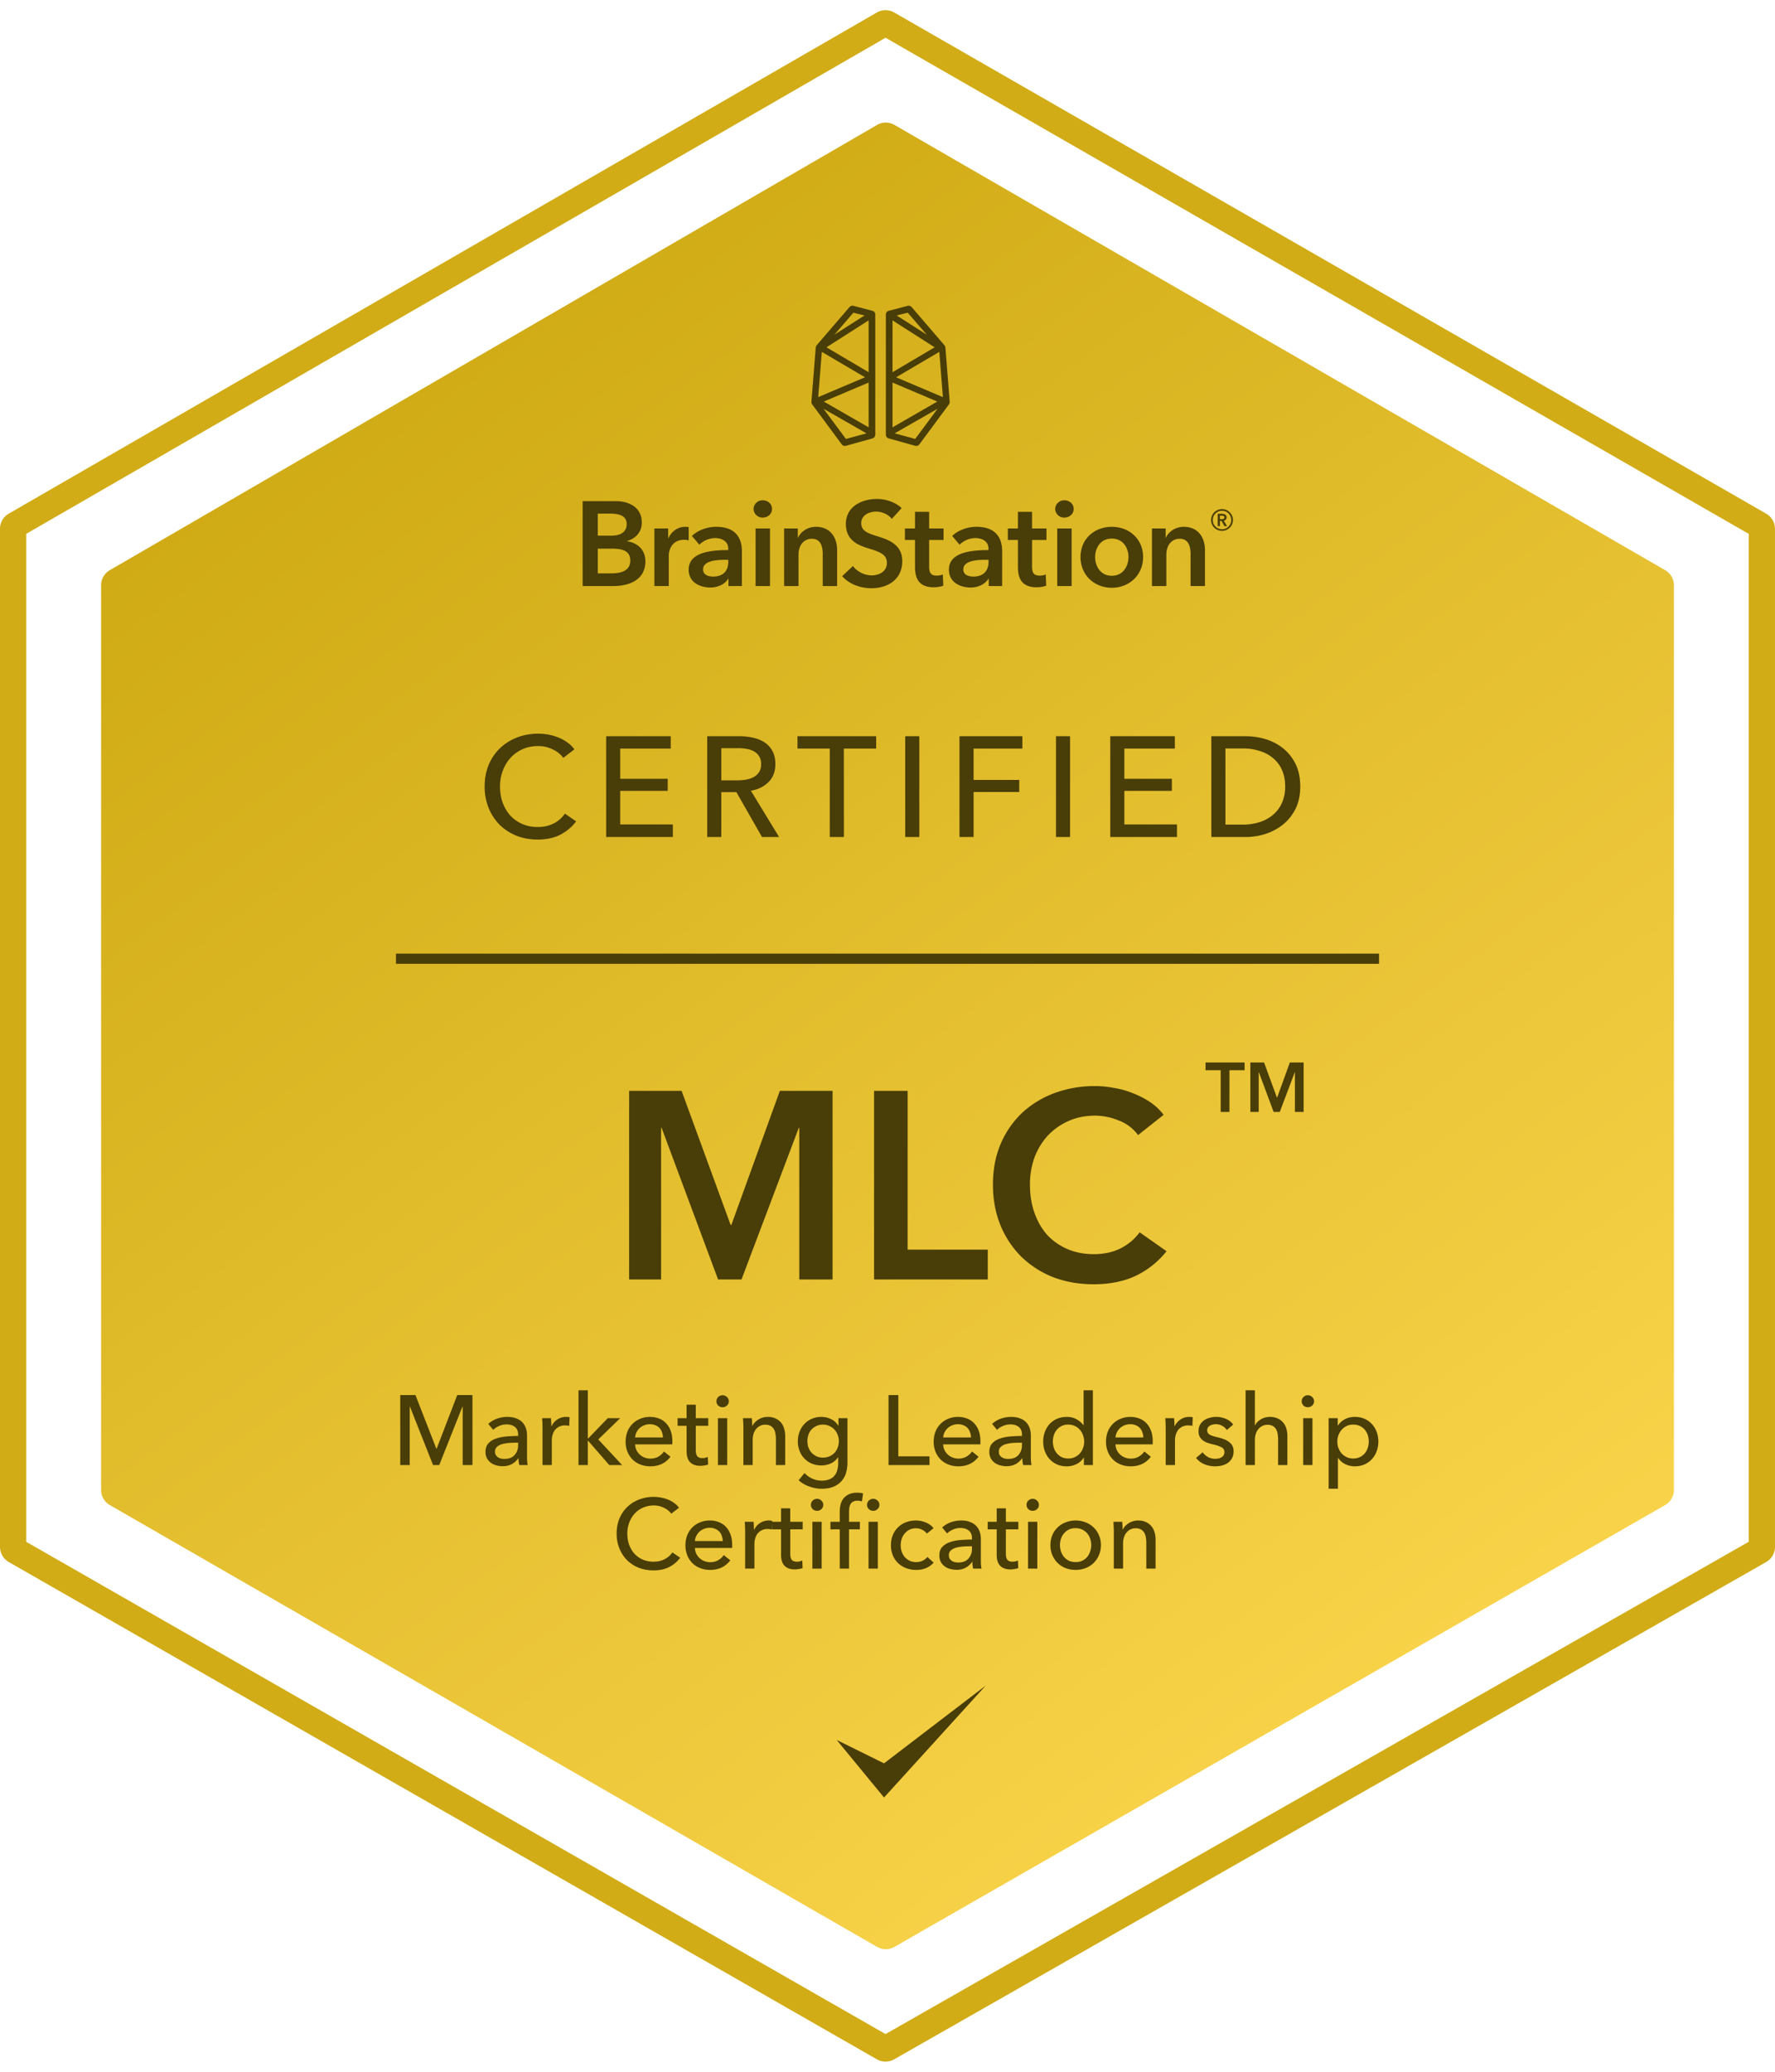
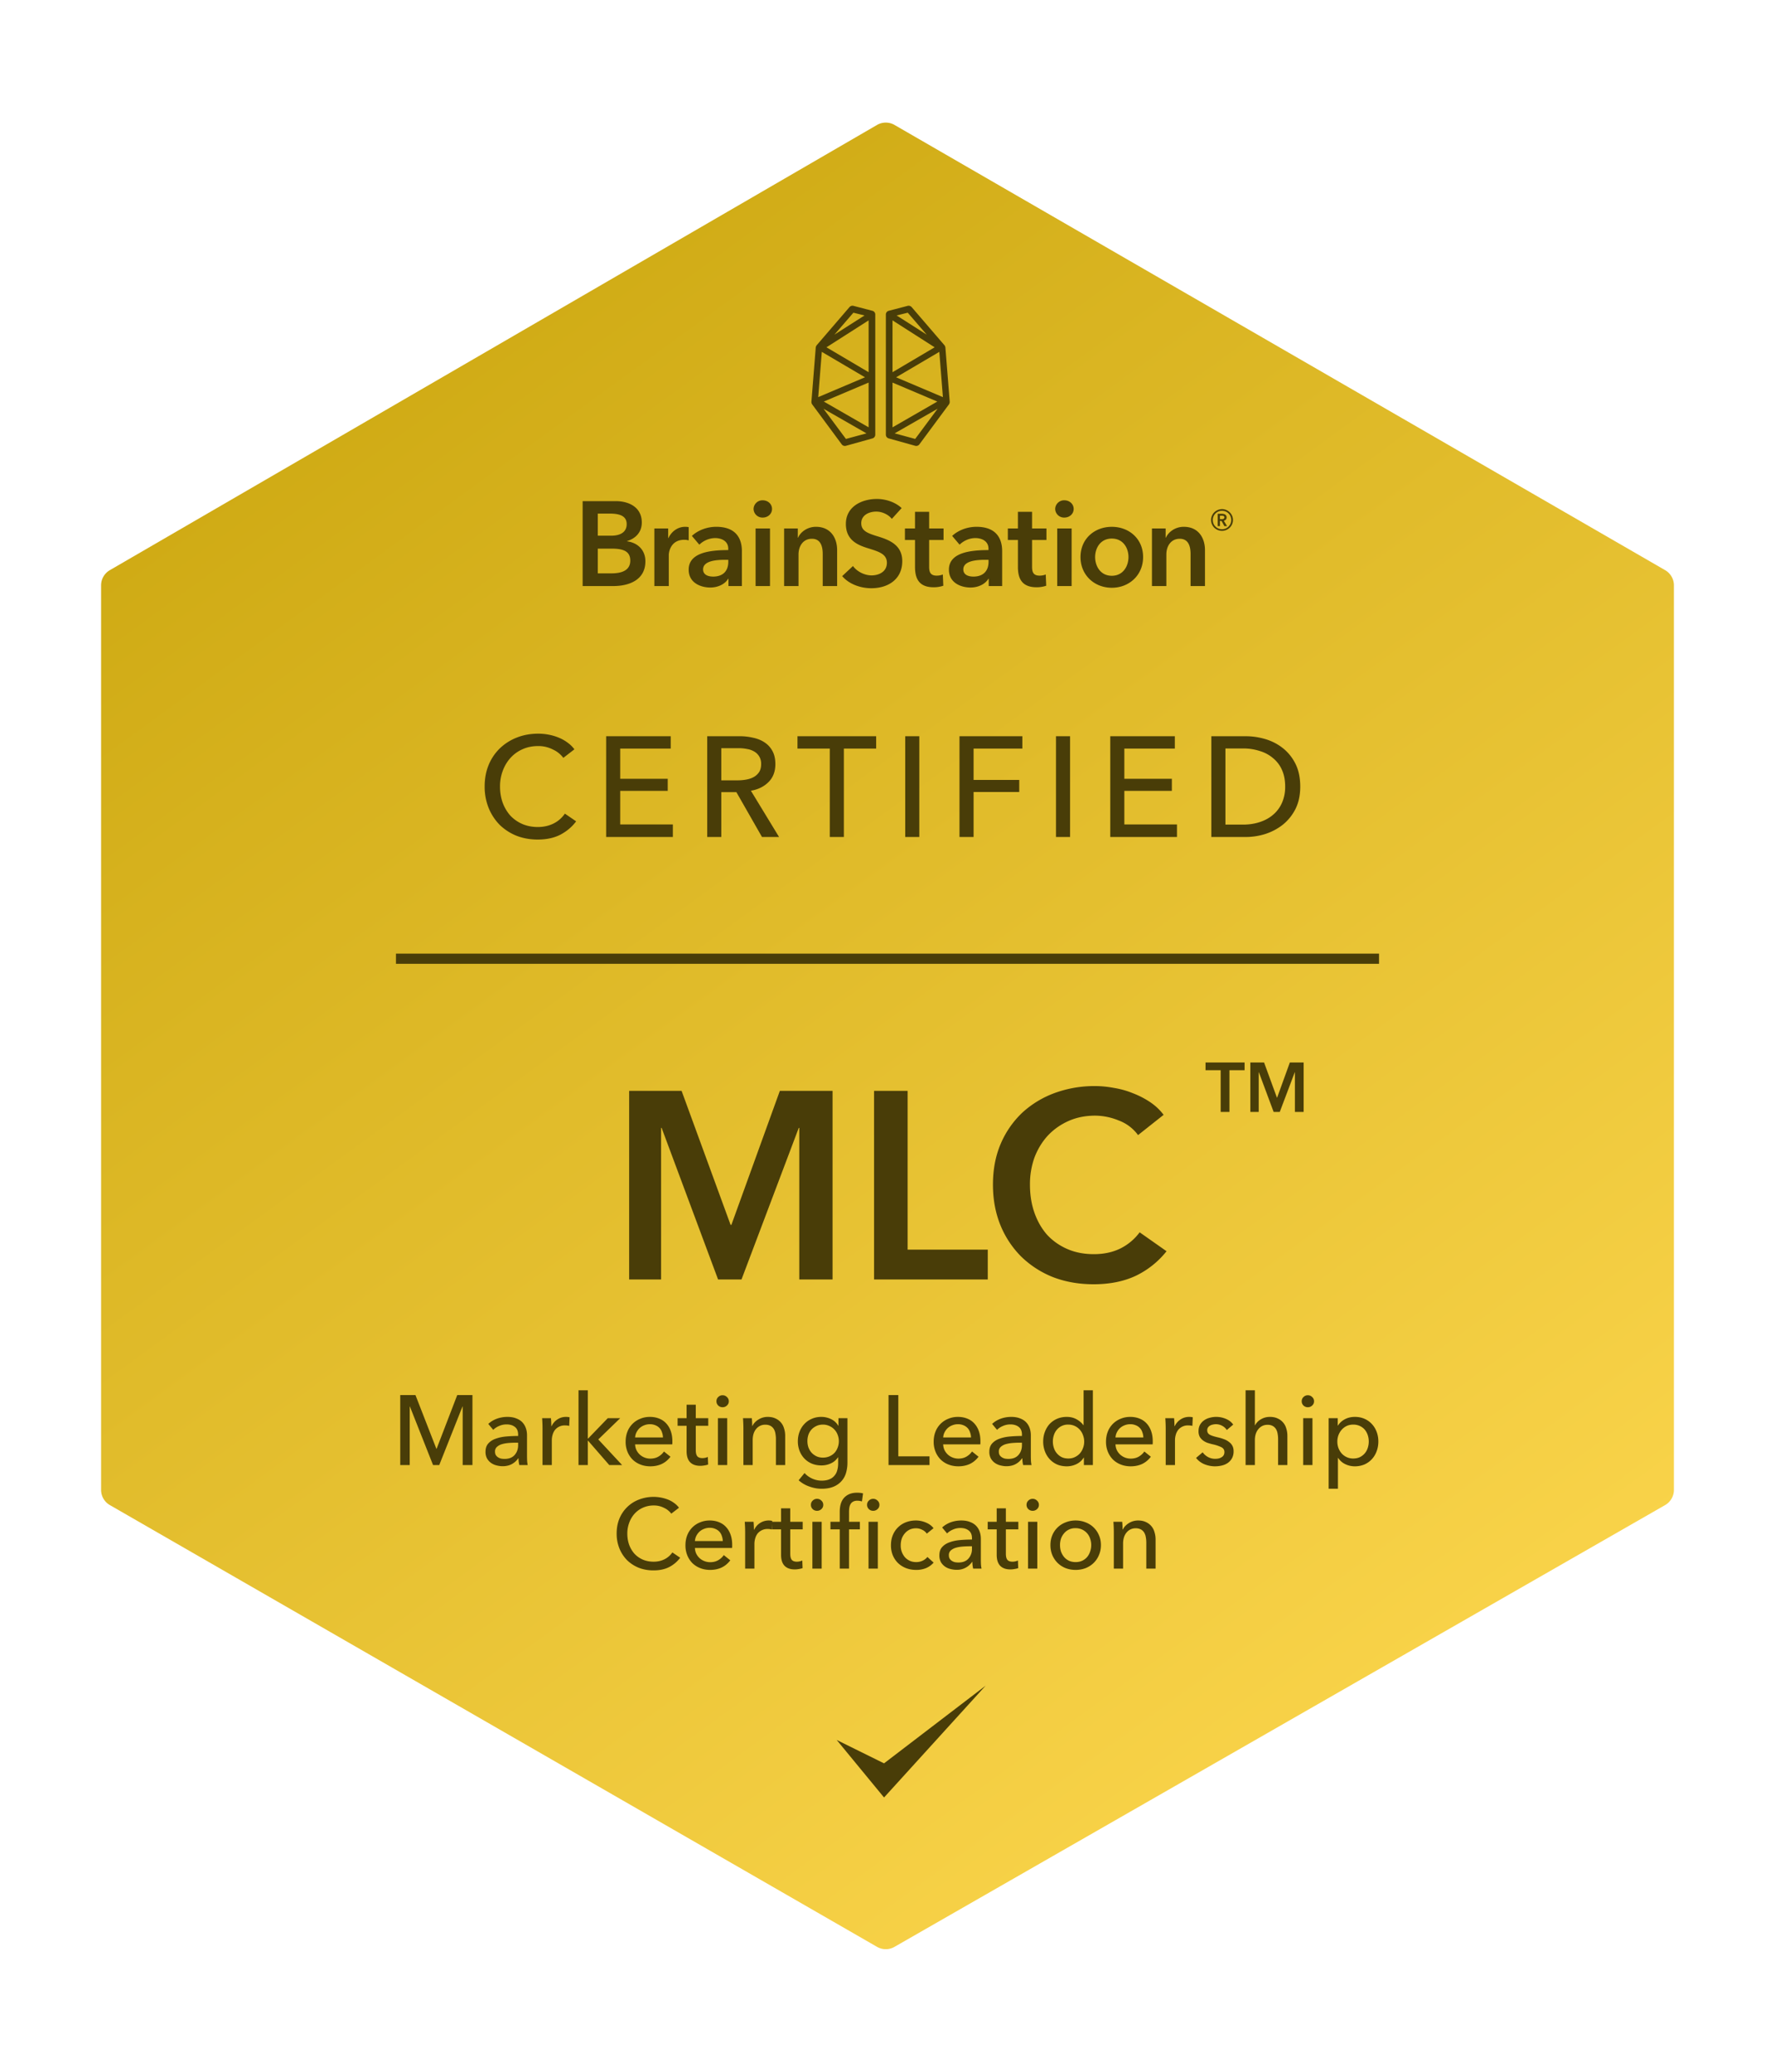
<svg xmlns="http://www.w3.org/2000/svg" width="120" height="140" fill="none">
-   <path stroke="#D1AC16" stroke-width="1.772" d="M1.034 35.478 59.72 1.613a.295.295 0 0 1 .294 0l58.951 33.867c.091.052.148.15.148.256v68.793a.294.294 0 0 1-.149.256l-58.95 33.604a.295.295 0 0 1-.294 0L1.035 104.786a.294.294 0 0 1-.149-.256V35.734c0-.105.056-.203.148-.256Z" />
  <path fill="url(#marketing-leadership-certification-linear-gradient)" d="M7.424 38.53 59.291 8.444a1.181 1.181 0 0 1 1.183-.001l52.1 30.087c.365.211.591.601.591 1.023v61.128c0 .424-.227.815-.595 1.026l-52.1 29.854a1.183 1.183 0 0 1-1.176-.001L7.428 101.707a1.181 1.181 0 0 1-.593-1.024V39.552c0-.422.225-.811.59-1.022Z" />
  <path fill="#493D08" d="M42.534 73.716h3.546l3.312 9.054h.054l3.276-9.054h3.564V86.46h-2.25V76.218H54L50.13 86.46h-1.584L44.73 76.218h-.036V86.46h-2.16V73.716Zm16.559 0h2.267v10.728h5.418v2.016h-7.686V73.716Zm17.846 2.988a2.845 2.845 0 0 0-1.314-.99 4.248 4.248 0 0 0-1.584-.324c-.66 0-1.26.12-1.8.36s-1.008.57-1.404.99c-.384.42-.684.912-.9 1.476a5.36 5.36 0 0 0-.306 1.836c0 .696.102 1.332.306 1.908.204.576.492 1.074.864 1.494.384.408.84.726 1.368.954.528.228 1.122.342 1.782.342.684 0 1.29-.132 1.818-.396a3.637 3.637 0 0 0 1.278-1.08l1.818 1.278a5.916 5.916 0 0 1-2.07 1.656c-.816.384-1.77.576-2.862.576-.996 0-1.914-.162-2.754-.486a6.53 6.53 0 0 1-2.142-1.386 6.43 6.43 0 0 1-1.404-2.124c-.336-.828-.504-1.74-.504-2.736 0-1.02.174-1.938.522-2.754a6.3 6.3 0 0 1 1.458-2.106 6.573 6.573 0 0 1 2.196-1.332 7.798 7.798 0 0 1 2.736-.468c.408 0 .834.042 1.278.126.444.072.87.192 1.278.36.408.156.792.354 1.152.594.36.24.666.528.918.864l-1.728 1.368ZM84.53 71.8h.929l.868 2.372h.014L87.2 71.8h.933v3.34h-.59v-2.684h-.009l-1.014 2.683h-.415l-1-2.683h-.01v2.683h-.565V71.8ZM82.524 72.319H81.5v-.52h2.641v.52h-1.023v2.82h-.594v-2.82ZM59.766 119.159l-3.2-1.58 3.2 3.887 6.869-7.557-6.87 5.25ZM29.502 97.905h.014l1.396-3.634h1.028V99h-.66v-3.954h-.014L29.696 99h-.42l-1.564-3.954H27.7V99h-.641v-4.729h1.028l1.416 3.634Zm5.526-.956c0-.236-.071-.41-.213-.52-.143-.116-.332-.174-.568-.174-.178 0-.347.035-.508.107a1.24 1.24 0 0 0-.394.26l-.334-.4c.156-.147.345-.263.568-.348.227-.084.47-.127.728-.127.227 0 .423.034.588.1.169.063.307.15.414.26.107.112.187.244.24.395.054.151.08.314.08.488v1.382c0 .107.003.22.007.34.009.117.022.212.04.288h-.568a1.978 1.978 0 0 1-.053-.454h-.02c-.116.169-.263.3-.44.394-.175.093-.382.14-.622.14-.125 0-.256-.018-.394-.053a1.087 1.087 0 0 1-.367-.16.96.96 0 0 1-.281-.301.916.916 0 0 1-.107-.461c0-.24.065-.43.194-.568.129-.142.298-.25.507-.32.21-.076.446-.125.708-.147.263-.022.528-.034.795-.034v-.087Zm-.153.541a6.23 6.23 0 0 0-.488.02c-.165.014-.316.04-.454.08a.862.862 0 0 0-.334.181.41.41 0 0 0-.134.32c0 .094.018.172.054.234.04.063.091.114.153.154a.66.66 0 0 0 .207.087c.076.013.154.02.234.02.294 0 .519-.087.675-.26.16-.179.24-.401.24-.668v-.168h-.153Zm1.803-.975a10.33 10.33 0 0 0-.027-.68h.595a5.97 5.97 0 0 1 .027.534h.02c.089-.188.218-.337.387-.448.173-.116.367-.174.58-.174a.97.97 0 0 1 .248.027l-.027.581a1.184 1.184 0 0 0-.287-.033.843.843 0 0 0-.675.307.977.977 0 0 0-.16.327c-.035.12-.053.247-.053.38V99h-.628v-2.485Zm3.061.695h.02l1.33-1.376h.84l-1.482 1.436 1.61 1.73h-.869l-1.429-1.643h-.02V99h-.628v-5.05h.628v3.26Zm5.081-.073a1.092 1.092 0 0 0-.066-.348.74.74 0 0 0-.441-.474.907.907 0 0 0-.381-.073.999.999 0 0 0-.38.073.98.98 0 0 0-.308.187c-.085.08-.156.176-.214.287a.915.915 0 0 0-.093.347h1.883Zm.635.253v.107a.873.873 0 0 1-.007.107h-2.511c.004.134.033.26.087.38.057.117.133.219.227.308.093.085.2.151.32.2.125.05.256.074.394.074.214 0 .399-.047.555-.14.156-.094.278-.207.367-.341l.441.354c-.17.223-.37.387-.601.494-.227.103-.481.154-.762.154-.24 0-.463-.04-.668-.12a1.57 1.57 0 0 1-.527-.334 1.6 1.6 0 0 1-.348-.528 1.768 1.768 0 0 1-.126-.681c0-.245.04-.47.12-.675a1.533 1.533 0 0 1 .868-.875c.2-.085.416-.127.648-.127.231 0 .44.038.628.114.191.075.352.185.48.327.134.143.237.316.308.521.071.2.107.427.107.681Zm2.426-1.042h-.842v1.65c0 .192.036.33.107.414.072.08.185.12.34.12.059 0 .121-.006.188-.02a.713.713 0 0 0 .18-.06l.02.515c-.075.026-.16.046-.254.06a1.428 1.428 0 0 1-.28.026c-.298 0-.528-.082-.688-.247-.156-.164-.234-.412-.234-.741v-1.717h-.608v-.514h.608v-.908h.621v.908h.842v.514ZM49.164 99h-.628v-3.166h.628V99Zm.107-4.308a.369.369 0 0 1-.127.287.412.412 0 0 1-.294.114.412.412 0 0 1-.294-.114.392.392 0 0 1-.12-.287c0-.116.04-.212.12-.287a.4.4 0 0 1 .294-.12.4.4 0 0 1 .294.12.369.369 0 0 1 .127.287Zm1.555 1.142a5.53 5.53 0 0 1 .027.52h.02a.907.907 0 0 1 .16-.233c.071-.075.151-.14.24-.193.09-.058.187-.103.294-.134.107-.031.218-.047.334-.047.205 0 .38.036.528.107a1.033 1.033 0 0 1 .58.681c.05.156.074.323.074.501V99h-.627v-1.757c0-.129-.012-.251-.034-.367a.838.838 0 0 0-.107-.307.598.598 0 0 0-.22-.214.722.722 0 0 0-.36-.08.766.766 0 0 0-.615.287c-.156.187-.234.439-.234.755V99h-.628v-2.485a10.375 10.375 0 0 0-.027-.68h.595Zm3.567 3.707c.138.156.31.28.514.374.21.094.423.14.641.14.21 0 .385-.031.528-.093a.815.815 0 0 0 .34-.247.873.873 0 0 0 .188-.368c.04-.142.06-.296.06-.46v-.408h-.014a1.115 1.115 0 0 1-.474.407c-.2.094-.414.14-.641.14-.24 0-.461-.042-.661-.126a1.486 1.486 0 0 1-.501-.348 1.567 1.567 0 0 1-.32-.514 1.8 1.8 0 0 1-.114-.641c0-.227.037-.44.113-.641.076-.2.183-.374.32-.521.139-.152.306-.27.502-.354.195-.09.414-.134.654-.134.227 0 .443.05.648.147.21.098.374.247.494.448h.014v-.508h.608v3.006c0 .231-.03.452-.087.66-.058.215-.156.402-.294.562a1.453 1.453 0 0 1-.541.394c-.223.098-.499.147-.828.147-.277 0-.555-.051-.835-.154a2.088 2.088 0 0 1-.715-.42l.4-.488Zm.193-2.157c0 .147.023.287.067.42.05.134.118.252.207.354.094.103.205.185.334.248.13.062.276.093.441.093.16 0 .307-.029.44-.087.134-.058.248-.136.341-.234.094-.102.165-.22.214-.353a1.21 1.21 0 0 0 0-.869 1.009 1.009 0 0 0-.22-.354.985.985 0 0 0-.34-.24.987.987 0 0 0-.435-.094c-.165 0-.312.031-.44.094a1.003 1.003 0 0 0-.542.594 1.344 1.344 0 0 0-.067.428Zm6.144 1.028h2.11V99H60.07v-4.729h.661v4.141Zm4.917-1.276a1.092 1.092 0 0 0-.067-.347.74.74 0 0 0-.44-.474.907.907 0 0 0-.381-.073.999.999 0 0 0-.38.073.98.98 0 0 0-.308.187c-.085.08-.156.176-.214.287a.915.915 0 0 0-.093.347h1.883Zm.635.254v.107a.873.873 0 0 1-.007.107h-2.511c.004.134.033.26.086.38.058.117.134.219.227.308a1.068 1.068 0 0 0 .715.274c.214 0 .399-.047.555-.14.155-.094.278-.207.367-.341l.44.354c-.168.223-.369.387-.6.494-.228.103-.481.154-.762.154-.24 0-.463-.04-.668-.12a1.568 1.568 0 0 1-.527-.334 1.6 1.6 0 0 1-.348-.528 1.768 1.768 0 0 1-.127-.681c0-.245.04-.47.12-.675a1.533 1.533 0 0 1 .868-.875c.201-.085.417-.127.649-.127.231 0 .44.038.628.114.191.075.351.185.48.327.134.143.236.316.308.521.071.2.107.427.107.681Zm2.808-.44c0-.237-.072-.41-.214-.522-.143-.115-.332-.173-.568-.173-.178 0-.347.035-.508.107a1.24 1.24 0 0 0-.394.26l-.334-.4c.156-.147.345-.263.568-.348.227-.084.47-.127.728-.127.227 0 .423.034.588.1.17.063.307.15.414.26.107.112.187.244.24.395.054.151.08.314.08.488v1.382c0 .107.003.22.007.34.01.117.022.212.04.288h-.567a1.978 1.978 0 0 1-.054-.454h-.02c-.116.169-.263.3-.44.394-.174.093-.381.14-.622.14-.125 0-.256-.018-.394-.053a1.087 1.087 0 0 1-.367-.16.96.96 0 0 1-.28-.301.916.916 0 0 1-.108-.461c0-.24.065-.43.194-.568.13-.142.298-.25.508-.32.209-.076.445-.125.708-.147.262-.022.527-.034.794-.034v-.087Zm-.154.54c-.156 0-.319.007-.488.02-.164.014-.316.04-.454.08a.862.862 0 0 0-.334.181.41.41 0 0 0-.133.32c0 .094.017.172.053.234.04.063.091.114.154.154a.66.66 0 0 0 .207.087c.075.013.153.02.233.02.294 0 .52-.087.675-.26.16-.179.24-.401.24-.668v-.168h-.153Zm4.328 1.01c-.12.19-.285.338-.494.44-.205.098-.421.147-.648.147-.245 0-.466-.043-.662-.127a1.52 1.52 0 0 1-.5-.36 1.612 1.612 0 0 1-.321-.535 1.873 1.873 0 0 1-.114-.655c0-.231.038-.447.114-.647.076-.205.183-.384.32-.535.143-.151.312-.27.508-.354.196-.084.412-.127.648-.127.258 0 .483.056.675.167.191.107.342.238.454.394h.013V93.95h.628V99h-.608v-.5h-.013Zm-2.084-1.09c0 .147.022.29.067.428a1.048 1.048 0 0 0 .528.628c.129.062.28.093.454.093.16 0 .305-.031.434-.093.133-.063.247-.145.34-.247a1.12 1.12 0 0 0 .214-.368c.054-.138.08-.283.08-.434a1.19 1.19 0 0 0-.08-.434 1.121 1.121 0 0 0-.214-.368 1.022 1.022 0 0 0-.774-.347.97.97 0 0 0-.781.347c-.09.107-.157.23-.201.368-.045.138-.067.28-.067.427Zm6.116-.273a1.095 1.095 0 0 0-.066-.348.741.741 0 0 0-.441-.474.907.907 0 0 0-.38-.073.999.999 0 0 0-.382.073.979.979 0 0 0-.307.187c-.084.08-.156.176-.213.287a.915.915 0 0 0-.094.347h1.883Zm.635.253v.107a.873.873 0 0 1-.007.107h-2.511c.005.134.033.26.087.38.058.117.133.219.227.308.093.085.2.151.32.2.125.05.257.074.395.074.213 0 .398-.047.554-.14.156-.094.278-.207.367-.341l.441.354c-.169.223-.37.387-.601.494-.227.103-.48.154-.761.154-.24 0-.463-.04-.668-.12a1.57 1.57 0 0 1-.528-.334 1.6 1.6 0 0 1-.347-.528 1.768 1.768 0 0 1-.127-.681c0-.245.04-.47.12-.675a1.533 1.533 0 0 1 .868-.875c.2-.085.417-.127.648-.127.232 0 .441.038.628.114.192.075.352.185.481.327.133.143.236.316.307.521.071.2.107.427.107.681Zm.877-.875a10.375 10.375 0 0 0-.027-.68h.594a5.97 5.97 0 0 1 .027.534h.02c.09-.188.218-.337.388-.448.173-.116.367-.174.58-.174a.97.97 0 0 1 .248.027l-.027.581a1.184 1.184 0 0 0-.287-.033.843.843 0 0 0-.675.307.979.979 0 0 0-.16.327c-.036.12-.053.247-.053.38V99h-.628v-2.485Zm4.13.12a.795.795 0 0 0-.301-.28.879.879 0 0 0-.648-.087.565.565 0 0 0-.194.074.404.404 0 0 0-.133.127.342.342 0 0 0-.047.187c0 .133.06.233.18.3.12.063.3.12.541.174.152.035.292.078.421.127.13.049.24.111.334.187a.745.745 0 0 1 .227.26c.054.103.08.223.08.36a.969.969 0 0 1-.107.475.945.945 0 0 1-.287.32c-.116.08-.25.139-.4.174a2.036 2.036 0 0 1-.468.054c-.24 0-.477-.047-.708-.14a1.383 1.383 0 0 1-.568-.428l.448-.38c.084.124.2.229.347.313a.997.997 0 0 0 .494.127c.08 0 .156-.006.227-.02a.675.675 0 0 0 .2-.08.405.405 0 0 0 .148-.14.415.415 0 0 0 .053-.22c0-.148-.071-.257-.214-.328a2.738 2.738 0 0 0-.614-.2 5.256 5.256 0 0 1-.327-.094 1.176 1.176 0 0 1-.294-.16.84.84 0 0 1-.22-.247.801.801 0 0 1-.08-.374c0-.17.033-.314.1-.434a.891.891 0 0 1 .273-.301c.112-.08.238-.138.38-.174a1.656 1.656 0 0 1 1.095.073c.215.09.38.219.496.388l-.435.368Zm1.912-.32a.978.978 0 0 1 .387-.4c.183-.112.388-.168.615-.168.205 0 .38.036.527.107a1.033 1.033 0 0 1 .581.681c.05.156.074.323.074.501V99h-.628v-1.75c0-.13-.011-.251-.033-.367a.838.838 0 0 0-.107-.307.598.598 0 0 0-.22-.214.684.684 0 0 0-.355-.08.766.766 0 0 0-.614.287c-.16.187-.24.438-.24.754V99h-.628v-5.05h.628v2.365h.013ZM88.73 99h-.627v-3.166h.627V99Zm.107-4.308a.369.369 0 0 1-.127.287.412.412 0 0 1-.293.114.412.412 0 0 1-.294-.114.392.392 0 0 1-.12-.287c0-.116.04-.212.12-.287a.4.4 0 0 1 .293-.12.4.4 0 0 1 .294.12.369.369 0 0 1 .127.287Zm1.615 5.911h-.628v-4.769h.615v.494h.02c.102-.169.251-.307.447-.414.2-.111.432-.167.695-.167.236 0 .45.043.641.127.196.085.363.203.501.354.143.151.252.33.328.535.075.2.113.416.113.647 0 .232-.038.45-.114.655a1.614 1.614 0 0 1-.32.534 1.52 1.52 0 0 1-.501.36 1.652 1.652 0 0 1-.661.128c-.227 0-.441-.05-.641-.147a1.16 1.16 0 0 1-.475-.414h-.02v2.077Zm2.084-3.193c0-.147-.022-.29-.067-.427a1.092 1.092 0 0 0-.2-.368.953.953 0 0 0-.334-.253 1.034 1.034 0 0 0-.454-.094c-.16 0-.307.031-.441.094-.13.062-.24.147-.334.254-.094.106-.167.229-.22.367a1.29 1.29 0 0 0-.074.434c0 .151.025.296.074.434.053.138.126.26.22.368a1.03 1.03 0 0 0 .775.34c.173 0 .325-.031.454-.093a1.026 1.026 0 0 0 .534-.628c.045-.138.067-.28.067-.428Zm-46.552 7.855a2.15 2.15 0 0 1-.728.621c-.299.156-.657.234-1.076.234-.36 0-.694-.06-1.002-.18a2.449 2.449 0 0 1-.788-.514 2.446 2.446 0 0 1-.514-.789 2.654 2.654 0 0 1-.187-1.008c0-.37.062-.706.187-1.009a2.31 2.31 0 0 1 1.33-1.289 2.73 2.73 0 0 1 1.963.007c.151.062.29.14.414.234.125.089.232.193.32.314l-.52.4a1.277 1.277 0 0 0-.495-.394 1.474 1.474 0 0 0-.68-.16 1.76 1.76 0 0 0-.749.154 1.651 1.651 0 0 0-.561.407 1.85 1.85 0 0 0-.36.608 2.07 2.07 0 0 0-.128.728c0 .267.04.516.12.748.085.232.203.434.355.608.155.169.342.303.56.401.223.097.47.146.742.146.267 0 .51-.053.728-.16.218-.107.399-.263.541-.467l.528.36Zm2.88-1.128a1.098 1.098 0 0 0-.066-.348.74.74 0 0 0-.441-.474.907.907 0 0 0-.381-.074 1 1 0 0 0-.38.074.974.974 0 0 0-.308.187c-.084.08-.156.176-.214.287a.915.915 0 0 0-.093.348h1.883Zm.635.253v.107a.854.854 0 0 1-.007.107h-2.511c.004.134.033.261.087.381.058.116.133.218.227.307a1.067 1.067 0 0 0 .715.274c.213 0 .398-.047.554-.14.156-.094.278-.207.367-.341l.441.354c-.17.223-.37.387-.601.494-.227.103-.481.154-.762.154-.24 0-.463-.04-.667-.12a1.59 1.59 0 0 1-.528-.334 1.602 1.602 0 0 1-.347-.528 1.769 1.769 0 0 1-.127-.681c0-.245.04-.47.12-.675a1.53 1.53 0 0 1 .868-.875c.2-.084.416-.127.648-.127.232 0 .44.038.628.114.191.075.352.185.48.327.134.143.237.316.308.521.071.2.107.428.107.681Zm.877-.875a10.127 10.127 0 0 0-.027-.681h.594a6.101 6.101 0 0 1 .027.534h.02a1.077 1.077 0 0 1 1.216-.594l-.027.581a1.195 1.195 0 0 0-.287-.033.854.854 0 0 0-.675.307.966.966 0 0 0-.16.327 1.33 1.33 0 0 0-.054.381V106h-.627v-2.485Zm3.89-.167h-.84v1.65c0 .192.035.33.106.414.071.08.185.12.34.12a.91.91 0 0 0 .368-.08l.02.515c-.076.026-.16.046-.254.06-.089.018-.182.026-.28.026-.299 0-.528-.082-.688-.247-.156-.164-.234-.412-.234-.741v-1.717h-.608v-.514h.608v-.908h.621v.908h.842v.514ZM55.55 106h-.628v-3.166h.628V106Zm.107-4.308a.368.368 0 0 1-.127.287.411.411 0 0 1-.294.114.411.411 0 0 1-.294-.114.392.392 0 0 1-.12-.287c0-.116.04-.212.12-.287a.4.4 0 0 1 .294-.121.4.4 0 0 1 .294.121.367.367 0 0 1 .127.287Zm2.476 1.656h-.735V106h-.627v-2.652h-.628v-.514h.628v-.661c0-.187.02-.359.06-.514.044-.161.113-.299.207-.415.098-.115.22-.207.367-.273.152-.067.334-.101.548-.101.151 0 .283.016.394.047l-.074.541a1.94 1.94 0 0 0-.147-.033.927.927 0 0 0-.166-.014.58.58 0 0 0-.294.067.43.43 0 0 0-.167.167.704.704 0 0 0-.08.247c-.014.089-.02.183-.02.281v.661h.734v.514ZM59.346 106h-.628v-3.166h.628V106Zm.107-4.308a.368.368 0 0 1-.127.287.411.411 0 0 1-.294.114.411.411 0 0 1-.294-.114.392.392 0 0 1-.12-.287c0-.116.04-.212.12-.287a.401.401 0 0 1 .294-.121.4.4 0 0 1 .294.121.367.367 0 0 1 .127.287Zm3.204 1.944a.742.742 0 0 0-.3-.254.897.897 0 0 0-.428-.107c-.164 0-.311.031-.44.093a.997.997 0 0 0-.321.254 1.117 1.117 0 0 0-.207.361 1.407 1.407 0 0 0-.067.434 1.196 1.196 0 0 0 .274.802c.089.102.198.184.327.247.13.062.276.093.441.093a.99.99 0 0 0 .434-.093.895.895 0 0 0 .328-.254l.42.381c-.133.155-.3.278-.5.367a1.73 1.73 0 0 1-.682.127c-.245 0-.472-.04-.681-.12a1.668 1.668 0 0 1-.535-.334 1.633 1.633 0 0 1-.36-.528 1.787 1.787 0 0 1-.127-.688c0-.249.042-.476.127-.681a1.55 1.55 0 0 1 .888-.869c.21-.08.434-.12.675-.12.222 0 .443.045.66.134.224.089.4.218.529.387l-.455.368Zm3.054.313c0-.236-.072-.409-.214-.52-.142-.116-.332-.174-.568-.174-.178 0-.347.035-.507.107a1.24 1.24 0 0 0-.394.26l-.334-.401c.155-.146.345-.262.567-.347.227-.084.47-.127.728-.127.227 0 .423.034.588.1.17.063.307.15.414.261.107.111.187.243.24.394.054.151.08.314.08.488v1.382c0 .107.003.221.007.341.01.116.023.211.04.287h-.567a1.977 1.977 0 0 1-.054-.454h-.02a1.214 1.214 0 0 1-1.062.534c-.124 0-.256-.018-.394-.053a1.079 1.079 0 0 1-.367-.161.946.946 0 0 1-.28-.3.916.916 0 0 1-.107-.461c0-.24.064-.43.193-.568.13-.142.299-.249.508-.32.21-.076.445-.125.708-.147a9.11 9.11 0 0 1 .795-.034v-.087Zm-.154.542c-.156 0-.318.006-.487.02-.165.013-.317.04-.455.08a.86.86 0 0 0-.334.18.41.41 0 0 0-.133.321c0 .093.018.171.053.233.04.063.092.114.154.154.062.04.131.069.207.087.076.013.154.02.234.02.294 0 .518-.087.674-.261a.96.96 0 0 0 .24-.668v-.166h-.153Zm3.288-1.143h-.842v1.65c0 .192.036.33.107.414.071.08.185.12.34.12a.91.91 0 0 0 .368-.08l.02.515c-.076.026-.16.046-.254.06-.089.018-.182.026-.28.026-.299 0-.528-.082-.688-.247-.156-.164-.234-.412-.234-.741v-1.717h-.608v-.514h.608v-.908h.621v.908h.842v.514ZM70.128 106H69.5v-3.166h.628V106Zm.107-4.308a.368.368 0 0 1-.127.287.411.411 0 0 1-.294.114.411.411 0 0 1-.294-.114.392.392 0 0 1-.12-.287c0-.116.04-.212.12-.287a.4.4 0 0 1 .294-.121.4.4 0 0 1 .294.121.367.367 0 0 1 .127.287Zm4.193 2.718c0 .245-.045.47-.134.675a1.568 1.568 0 0 1-.36.534 1.669 1.669 0 0 1-.541.348c-.21.08-.435.12-.675.12-.24 0-.465-.04-.675-.12a1.668 1.668 0 0 1-.54-.348 1.705 1.705 0 0 1-.361-.534 1.753 1.753 0 0 1-.127-.675c0-.245.042-.467.127-.668a1.573 1.573 0 0 1 .902-.868c.209-.084.434-.127.674-.127.24 0 .465.043.675.127a1.574 1.574 0 0 1 .901.868c.09.201.134.423.134.668Zm-.655 0c0-.151-.024-.296-.073-.434a1.012 1.012 0 0 0-.982-.708.964.964 0 0 0-.782.348 1.1 1.1 0 0 0-.207.36 1.407 1.407 0 0 0-.066.434c0 .152.022.296.066.435.05.138.118.26.207.367.09.107.199.191.328.254.133.062.285.093.454.093.17 0 .318-.031.447-.093a.957.957 0 0 0 .334-.254 1.09 1.09 0 0 0 .2-.367c.05-.139.074-.283.074-.435Zm2.093-1.576a5.65 5.65 0 0 1 .027.521h.02a.916.916 0 0 1 .16-.234c.072-.075.152-.14.24-.193.09-.058.188-.103.295-.134.106-.031.218-.047.334-.047.204 0 .38.036.527.107a1.034 1.034 0 0 1 .581.681c.05.156.074.323.074.501V106h-.628v-1.757a1.94 1.94 0 0 0-.033-.367.836.836 0 0 0-.107-.307.596.596 0 0 0-.22-.214.726.726 0 0 0-.361-.08.767.767 0 0 0-.615.287c-.156.187-.234.439-.234.755V106H75.3v-2.485a10.127 10.127 0 0 0-.027-.681h.594Z" />
  <path stroke="#493D08" stroke-width=".687" d="M26.77 64.786h66.46" />
  <path fill="#493D08" d="m58.98 21.003-1.282-.335a.271.271 0 0 0-.269.085l-2.208 2.567a.315.315 0 0 0-.073.175l-.29 3.643a.3.3 0 0 0 .056.197l1.993 2.694a.263.263 0 0 0 .28.097l1.796-.5a.26.26 0 0 0 .19-.25V21.253a.257.257 0 0 0-.193-.25Zm-1.286.128.753.186-2.035 1.297 1.282-1.483Zm-2.135 2.646 2.92 1.718-3.163 1.34.243-3.058Zm1.63 5.883-1.515-2.038 2.905 1.663-1.39.376Zm-1.495-2.525 3.03-1.283v3.025l-3.03-1.742Zm3.03-1.984-2.85-1.682 2.85-1.82v3.502ZM63.842 23.32l-2.209-2.567a.273.273 0 0 0-.268-.085l-1.283.335a.257.257 0 0 0-.193.25V29.375c0 .116.078.219.191.25l1.795.5a.263.263 0 0 0 .28-.097l1.994-2.694a.305.305 0 0 0 .056-.197l-.29-3.643a.315.315 0 0 0-.073-.175Zm-2.474-2.19 1.283 1.484-2.035-1.297.752-.186Zm1.819 2.34-2.848 1.682v-3.503l2.848 1.82Zm-2.848 2.383 3.028 1.283-3.028 1.742v-3.025Zm1.534 3.808-1.39-.377 2.904-1.662-1.514 2.038v.001Zm-1.29-4.165 2.92-1.718.243 3.059-3.164-1.341ZM39.391 33.864h2.238c.867 0 1.76.397 1.76 1.443 0 .649-.405 1.078-.997 1.257v.015c.721.097 1.24.585 1.24 1.354 0 1.249-1.086 1.67-2.172 1.67H39.39v-5.74.001Zm1.022 2.335h.908c.681 0 1.046-.284 1.046-.778 0-.494-.365-.714-1.135-.714h-.819v1.492Zm0 2.546h.916c.527 0 1.281-.105 1.281-.86 0-.6-.413-.81-1.24-.81h-.957v1.67ZM44.24 35.713h.932v.648h.016c.21-.445.624-.762 1.135-.762.073 0 .17.008.235.024v.893a1.12 1.12 0 0 0-.3-.04c-.875 0-1.045.761-1.045 1.045v2.083h-.974v-3.891ZM49.25 39.11h-.024c-.194.34-.657.592-1.208.592-.625 0-1.46-.3-1.46-1.208 0-1.16 1.46-1.322 2.676-1.322v-.097c0-.478-.405-.714-.893-.714a1.56 1.56 0 0 0-1.062.446l-.503-.593c.437-.404 1.053-.615 1.645-.615 1.395 0 1.735.86 1.735 1.637v2.368h-.908v-.494h.003Zm-.015-1.281h-.22c-.615 0-1.482.073-1.482.648 0 .373.348.486.68.486.665 0 1.023-.38 1.023-.997v-.137h-.001ZM51.56 33.808c.357 0 .633.251.633.584 0 .333-.275.583-.632.583a.598.598 0 0 1-.616-.583.6.6 0 0 1 .616-.584Zm-.478 1.905h.974v3.891h-.974v-3.891ZM53.012 35.713h.924v.623h.016c.17-.389.633-.737 1.208-.737 1.014 0 1.435.778 1.435 1.572v2.432h-.974v-2.157c0-.462-.105-1.038-.73-1.038-.624 0-.907.535-.907 1.054v2.14h-.974v-3.89h.002ZM60.293 35.065c-.219-.285-.648-.494-1.053-.494-.47 0-1.014.226-1.014.786 0 .526.445.681 1.094.883.737.227 1.678.551 1.678 1.678 0 1.233-.964 1.832-2.092 1.832-.746 0-1.516-.284-1.97-.819l.729-.681c.284.389.803.633 1.257.633.478 0 1.037-.235 1.037-.852s-.6-.77-1.322-.997c-.697-.219-1.451-.56-1.451-1.63 0-1.167 1.062-1.686 2.1-1.686.575 0 1.233.203 1.67.616l-.664.73h.001ZM61.178 36.491v-.778h.681v-1.127h.956v1.127h.974v.778h-.974v1.808c0 .349.082.6.511.6.13 0 .3-.025.414-.081l.033.763a2.03 2.03 0 0 1-.649.104c-1.03 0-1.264-.632-1.264-1.378v-1.816h-.682ZM66.844 39.11h-.024c-.196.34-.657.592-1.208.592-.624 0-1.46-.3-1.46-1.208 0-1.16 1.46-1.322 2.675-1.322v-.097c0-.478-.404-.714-.892-.714-.414 0-.81.195-1.061.446l-.503-.593c.437-.404 1.053-.615 1.645-.615 1.395 0 1.735.86 1.735 1.637v2.368h-.908v-.494h.001Zm-.015-1.281h-.22c-.615 0-1.483.073-1.483.648 0 .373.35.486.682.486.664 0 1.022-.38 1.022-.997v-.137h-.001ZM68.135 36.491v-.778h.681v-1.127h.957v1.127h.973v.778h-.973v1.808c0 .349.08.6.51.6.13 0 .3-.025.415-.081l.032.763a2.03 2.03 0 0 1-.648.104c-1.03 0-1.265-.632-1.265-1.378v-1.816h-.682ZM71.953 33.808c.356 0 .633.251.633.584 0 .333-.275.583-.633.583a.598.598 0 0 1-.616-.583.6.6 0 0 1 .616-.584Zm-.478 1.905h.973v3.891h-.973v-3.891ZM75.164 35.6c1.176 0 2.116.819 2.116 2.042 0 1.224-.94 2.076-2.116 2.076-1.175 0-2.116-.852-2.116-2.076 0-1.224.94-2.042 2.116-2.042Zm0 3.308c.77 0 1.127-.657 1.127-1.264 0-.608-.356-1.25-1.127-1.25-.77 0-1.127.642-1.127 1.25 0 .607.357 1.264 1.127 1.264ZM77.88 35.713h.924v.623h.016c.17-.389.633-.737 1.208-.737 1.014 0 1.435.778 1.435 1.572v2.432h-.974v-2.157c0-.462-.105-1.038-.73-1.038-.624 0-.907.535-.907 1.054v2.14h-.974v-3.89h.002ZM81.874 35.14a.71.71 0 0 1 .06-.288.705.705 0 0 1 .158-.233.767.767 0 0 1 .522-.216c.102 0 .198.02.288.059a.752.752 0 0 1 .395.39.726.726 0 0 1-.16.806.747.747 0 0 1-1.046 0 .728.728 0 0 1-.216-.518Zm.117 0a.617.617 0 0 0 .181.44.607.607 0 0 0 .442.183.607.607 0 0 0 .443-.183.652.652 0 0 0 .133-.2.635.635 0 0 0 0-.484.616.616 0 0 0-.576-.379.607.607 0 0 0-.442.182.629.629 0 0 0-.181.44Zm.334-.419h.292c.038 0 .076.005.114.013.037.009.07.022.099.041.03.02.052.044.07.075a.23.23 0 0 1 .026.114.21.21 0 0 1-.052.148.262.262 0 0 1-.14.076l.223.364h-.181l-.194-.348h-.107v.348h-.15v-.83Zm.27.364a.303.303 0 0 0 .122-.025c.038-.016.059-.05.059-.1 0-.045-.018-.075-.054-.09a.294.294 0 0 0-.112-.023h-.137v.236h.12l.001.002ZM38.95 55.502c-.27.365-.62.663-1.05.894-.429.224-.945.337-1.547.337-.52 0-1-.087-1.443-.26a3.512 3.512 0 0 1-1.135-.74 3.514 3.514 0 0 1-.74-1.135 3.827 3.827 0 0 1-.27-1.453c0-.532.09-1.016.27-1.452a3.32 3.32 0 0 1 .76-1.125 3.471 3.471 0 0 1 1.153-.73c.443-.174.924-.26 1.443-.26.23 0 .465.022.702.067.237.045.465.112.683.202a2.7 2.7 0 0 1 .596.336c.18.129.334.28.462.452l-.75.577a1.828 1.828 0 0 0-.712-.567 2.125 2.125 0 0 0-.981-.23c-.398 0-.757.073-1.077.22a2.384 2.384 0 0 0-.808.587c-.224.25-.398.542-.52.875a2.979 2.979 0 0 0-.182 1.048c0 .385.058.744.173 1.078.122.333.292.625.51.875.224.243.493.436.808.577.32.14.676.211 1.067.211.385 0 .734-.077 1.048-.23.315-.154.574-.379.78-.674l.76.52Zm2.98.211h3.559v.847h-4.51v-6.81h4.366v.837H41.93v2.04h3.212v.817H41.93v2.27Zm6.834.847h-.952v-6.81h2.183a4 4 0 0 1 .933.106c.295.064.552.17.77.318.224.147.4.343.529.586.128.238.192.53.192.876 0 .5-.154.904-.462 1.211-.307.308-.705.504-1.192.587l1.904 3.126h-1.154l-1.731-3.03h-1.02v3.03Zm0-3.828h1.097c.224 0 .433-.02.625-.058.192-.038.359-.1.5-.182.147-.09.263-.203.346-.337.084-.141.125-.314.125-.52a.953.953 0 0 0-.125-.51.94.94 0 0 0-.336-.336 1.335 1.335 0 0 0-.481-.173 2.888 2.888 0 0 0-.587-.057h-1.164v2.173Zm8.286 3.828h-.952v-5.973h-2.183v-.836h5.318v.836H57.05v5.973Zm5.1 0h-.952v-6.81h.952v6.81Zm3.67 0h-.953v-6.81h4.25v.837H65.82v2.116h3.087v.817H65.82v3.04Zm6.523 0h-.952v-6.81h.952v6.81Zm3.669-.847h3.558v.847h-4.51v-6.81h4.366v.837h-3.414v2.04h3.212v.817h-3.212v2.27Zm5.882-5.962h2.337c.436 0 .871.064 1.307.192.436.128.83.33 1.183.606a3.1 3.1 0 0 1 .856 1.058c.218.43.327.945.327 1.548 0 .584-.109 1.09-.327 1.52a3.226 3.226 0 0 1-.856 1.058 3.804 3.804 0 0 1-1.183.625 4.41 4.41 0 0 1-1.307.202h-2.337v-6.81Zm.952 5.972h1.192c.41 0 .789-.058 1.135-.173.353-.116.654-.282.904-.5.256-.218.455-.488.596-.808a2.67 2.67 0 0 0 .212-1.087c0-.423-.07-.795-.212-1.116a2.127 2.127 0 0 0-.596-.798 2.462 2.462 0 0 0-.904-.49 3.57 3.57 0 0 0-1.135-.173h-1.192v5.145Z" />
  <defs>
    <linearGradient id="marketing-leadership-certification-linear-gradient" x1="2.763" x2="106.907" y1="-14.687" y2="128.32" gradientUnits="userSpaceOnUse">
      <stop stop-color="#BF9B00" />
      <stop offset="1" stop-color="#FFD951" />
    </linearGradient>
  </defs>
</svg>